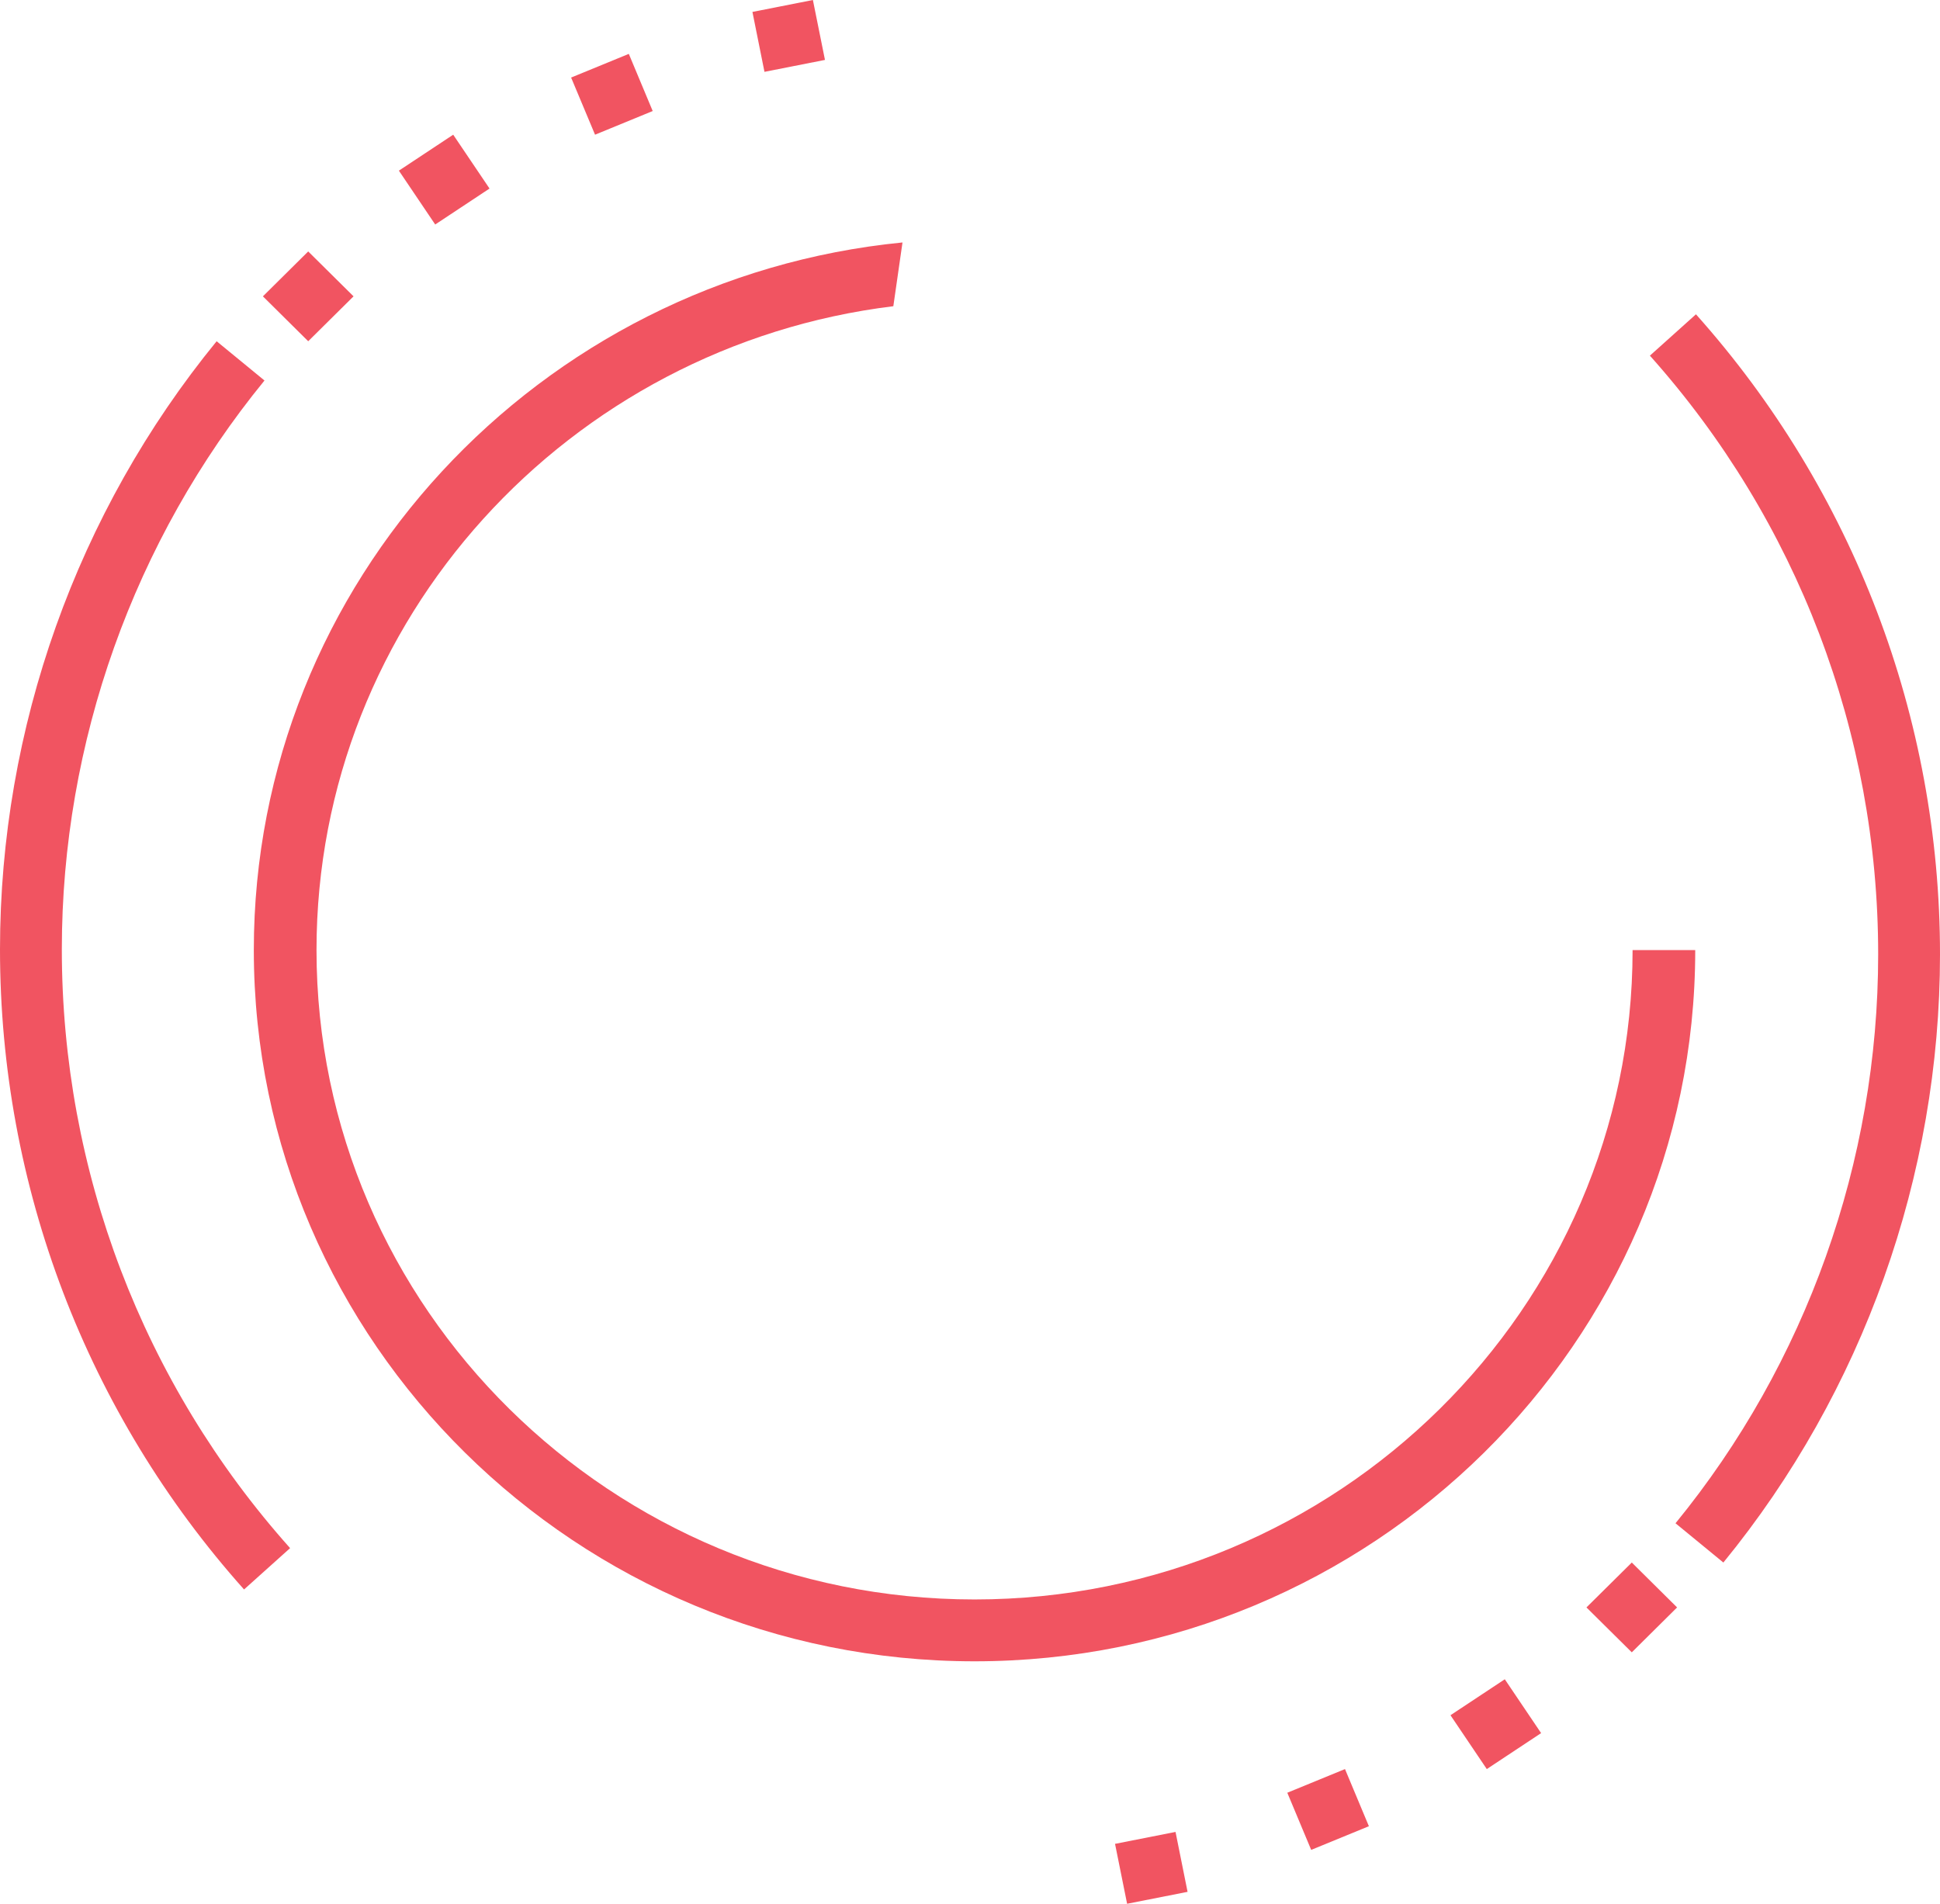
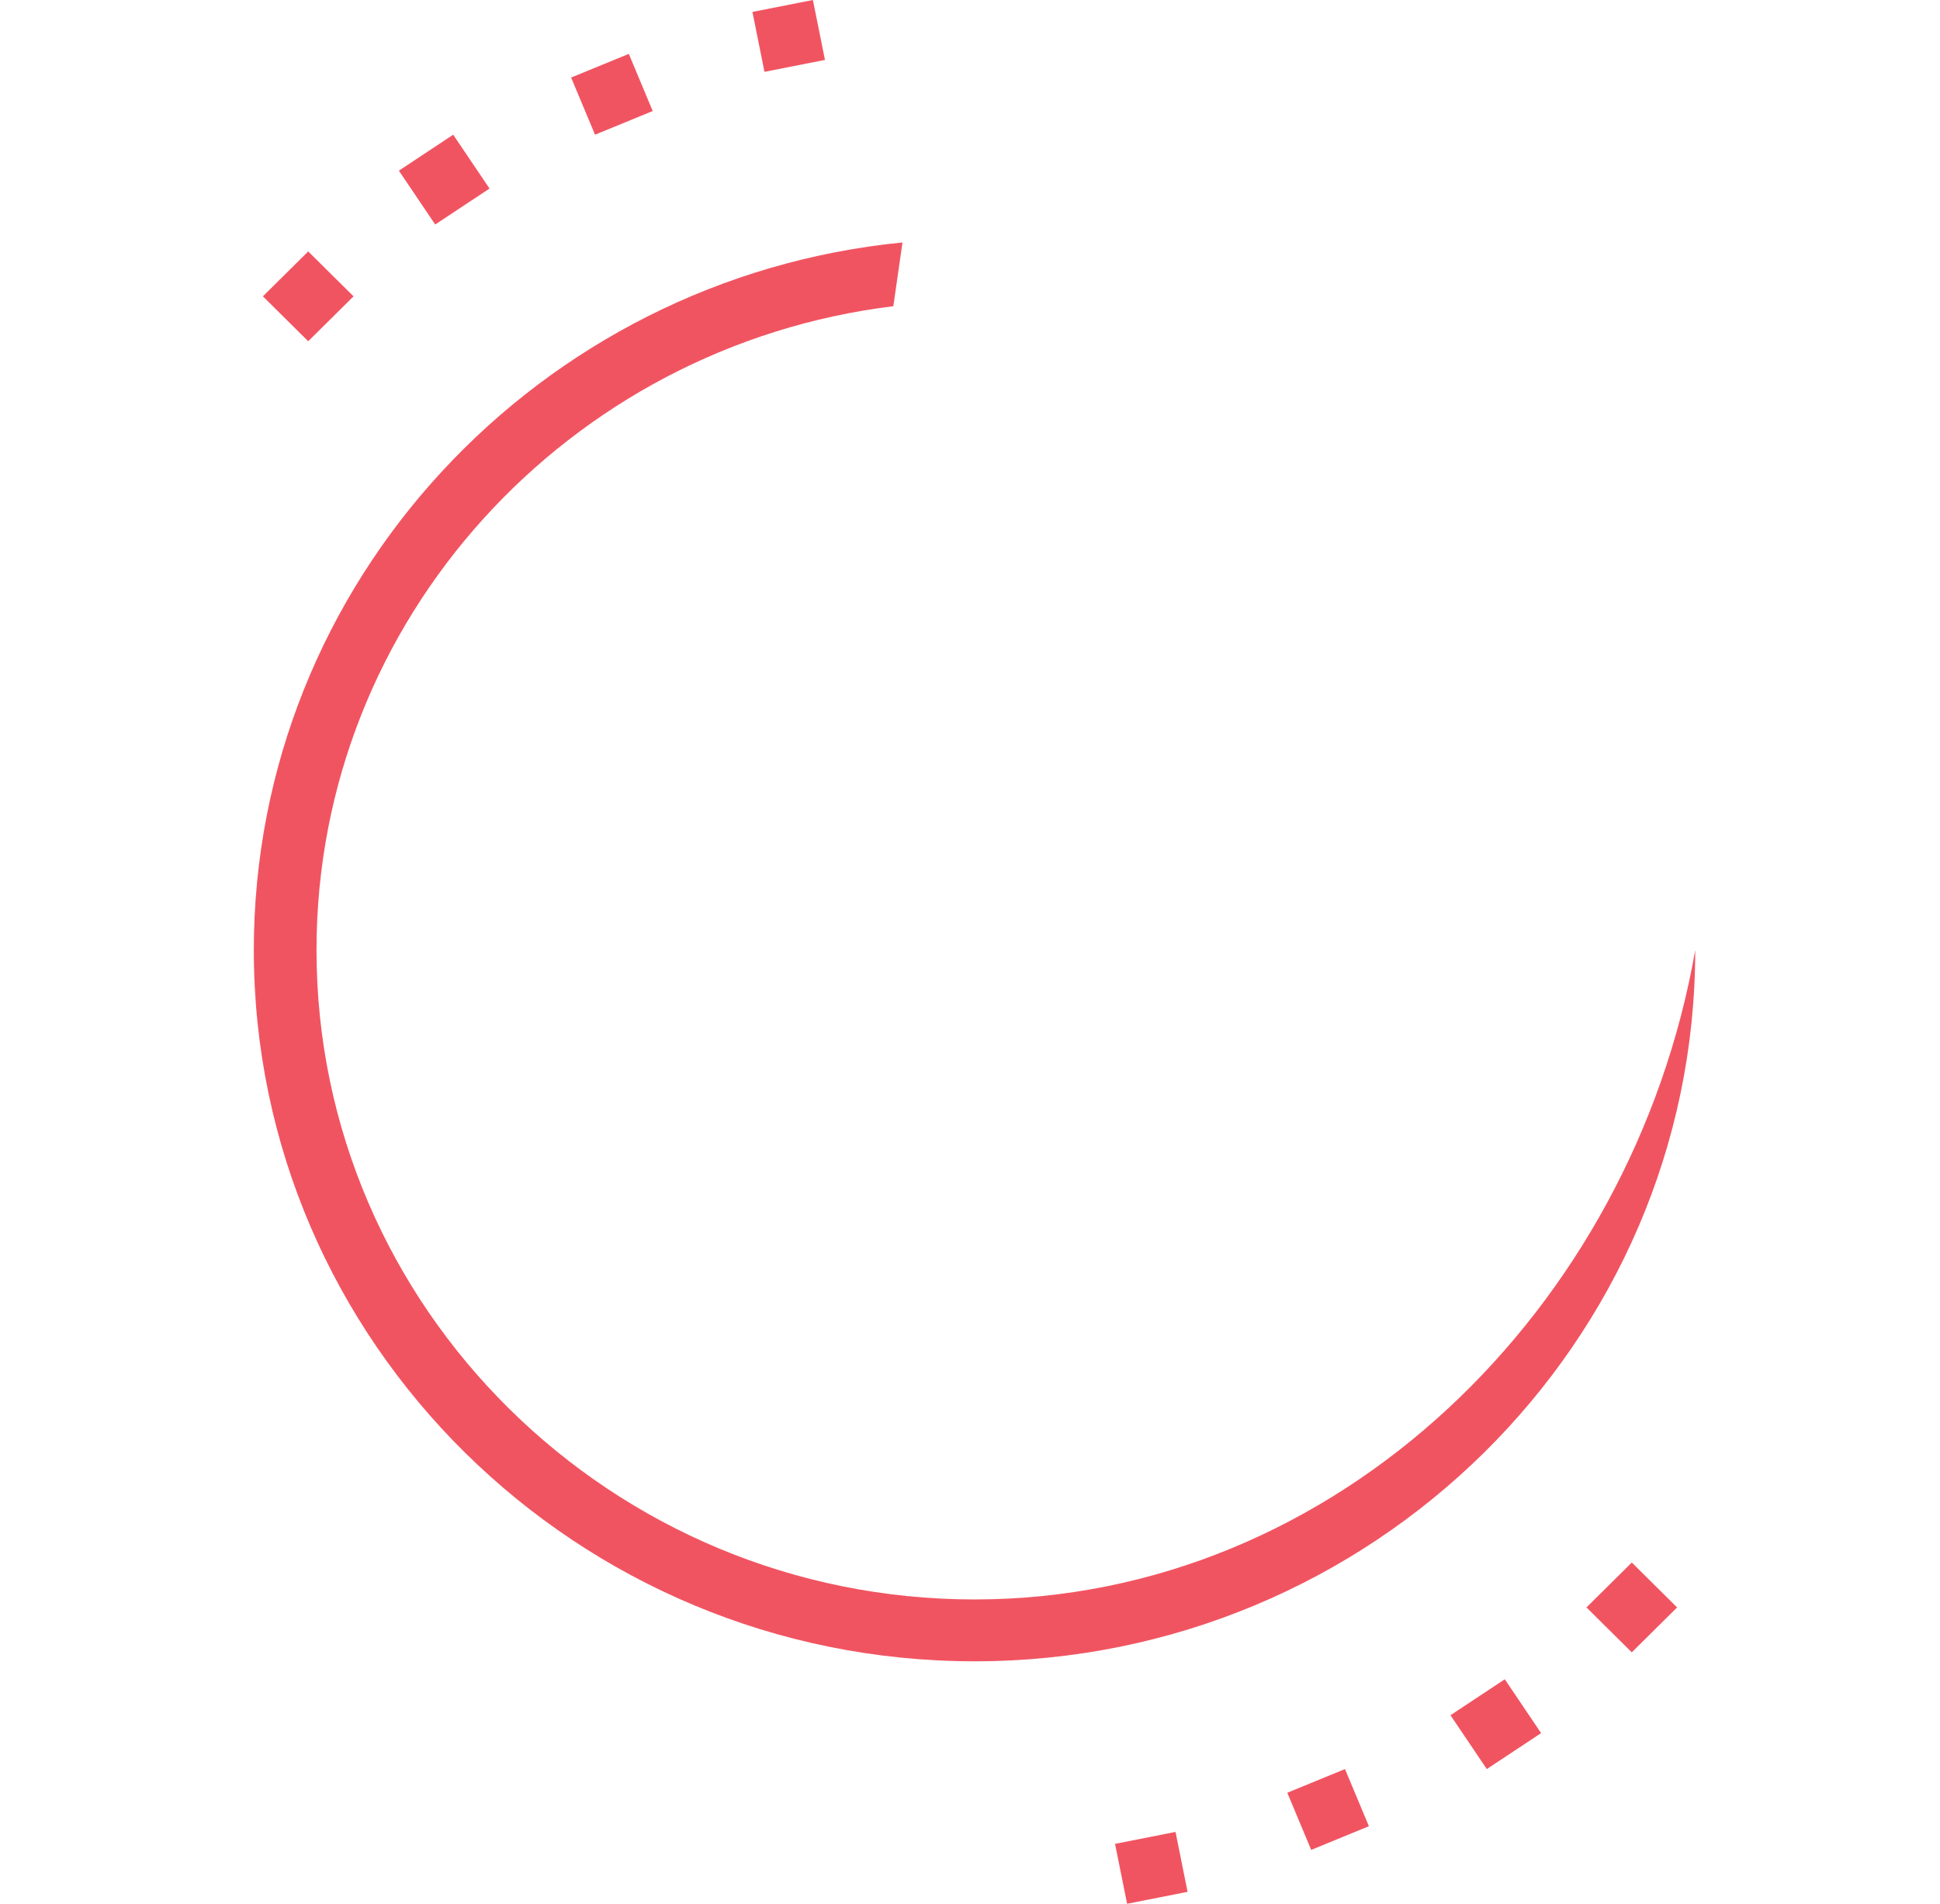
<svg xmlns="http://www.w3.org/2000/svg" width="54px" height="53px" viewBox="0 0 54 53" version="1.1">
  <title>48269449-42C7-4E92-9BC6-AE18C962C3F5</title>
  <desc>Created with sketchtool.</desc>
  <g id="Page-1" stroke="none" stroke-width="1" fill="none" fill-rule="evenodd">
    <g id="AR_2020_PFMD_extended_v03" transform="translate(-93, -3285)" fill="#F15461" fill-rule="nonzero">
      <g id="PFMD_Icon_15" transform="translate(93, 3285)">
-         <path d="M47.187,26.45 L45.443,26.45 C45.443,36.418 37.226,44.528 27.126,44.528 C17.027,44.528 8.81,36.418 8.81,26.45 C8.81,17.24 15.831,9.63 24.866,8.525 L25.121,6.75 C14.997,7.746 7.065,16.2 7.065,26.45 C7.065,37.369 16.064,46.25 27.126,46.25 C38.188,46.25 47.187,37.369 47.187,26.45 Z" id="Path" />
+         <path d="M47.187,26.45 C45.443,36.418 37.226,44.528 27.126,44.528 C17.027,44.528 8.81,36.418 8.81,26.45 C8.81,17.24 15.831,9.63 24.866,8.525 L25.121,6.75 C14.997,7.746 7.065,16.2 7.065,26.45 C7.065,37.369 16.064,46.25 27.126,46.25 C38.188,46.25 47.187,37.369 47.187,26.45 Z" id="Path" />
        <polygon id="Path" points="20.944 0.332 22.627 0 22.963 1.668 21.279 2" />
        <polygon id="Path" points="15.897 2.159 17.503 1.5 18.168 3.091 16.563 3.75" />
        <polygon id="Path" points="11.103 4.751 12.615 3.75 13.626 5.249 12.114 6.25" />
        <polygon id="Path" points="7.318 8.25 8.579 7 9.841 8.25 8.579 9.5" />
-         <path d="M7.362,10.593 L6.03,9.5 C2.141,14.258 0,20.27 0,26.429 C0,33.017 2.413,39.345 6.793,44.25 L8.075,43.099 C3.978,38.512 1.721,32.592 1.721,26.429 C1.721,20.667 3.724,15.044 7.362,10.593 Z" id="Path" />
        <polygon id="Path" points="31.037 51.332 32.721 51 33.056 52.668 31.373 53" />
        <polygon id="Path" points="35.832 49.909 37.438 49.25 38.103 50.841 36.497 51.5" />
        <polygon id="Path" points="40.374 47.751 41.886 46.75 42.897 48.249 41.385 49.25" />
        <polygon id="Path" points="44.159 44.75 45.421 43.5 46.682 44.75 45.421 46" />
-         <path d="M47.207,8.75 L45.925,9.901 C50.022,14.488 52.279,20.407 52.279,26.57 C52.279,32.333 50.276,37.957 46.638,42.407 L47.97,43.5 C51.859,38.742 54,32.73 54,26.57 C54,19.983 51.587,13.654 47.207,8.75 L47.207,8.75 Z" id="Path" />
      </g>
    </g>
  </g>
</svg>